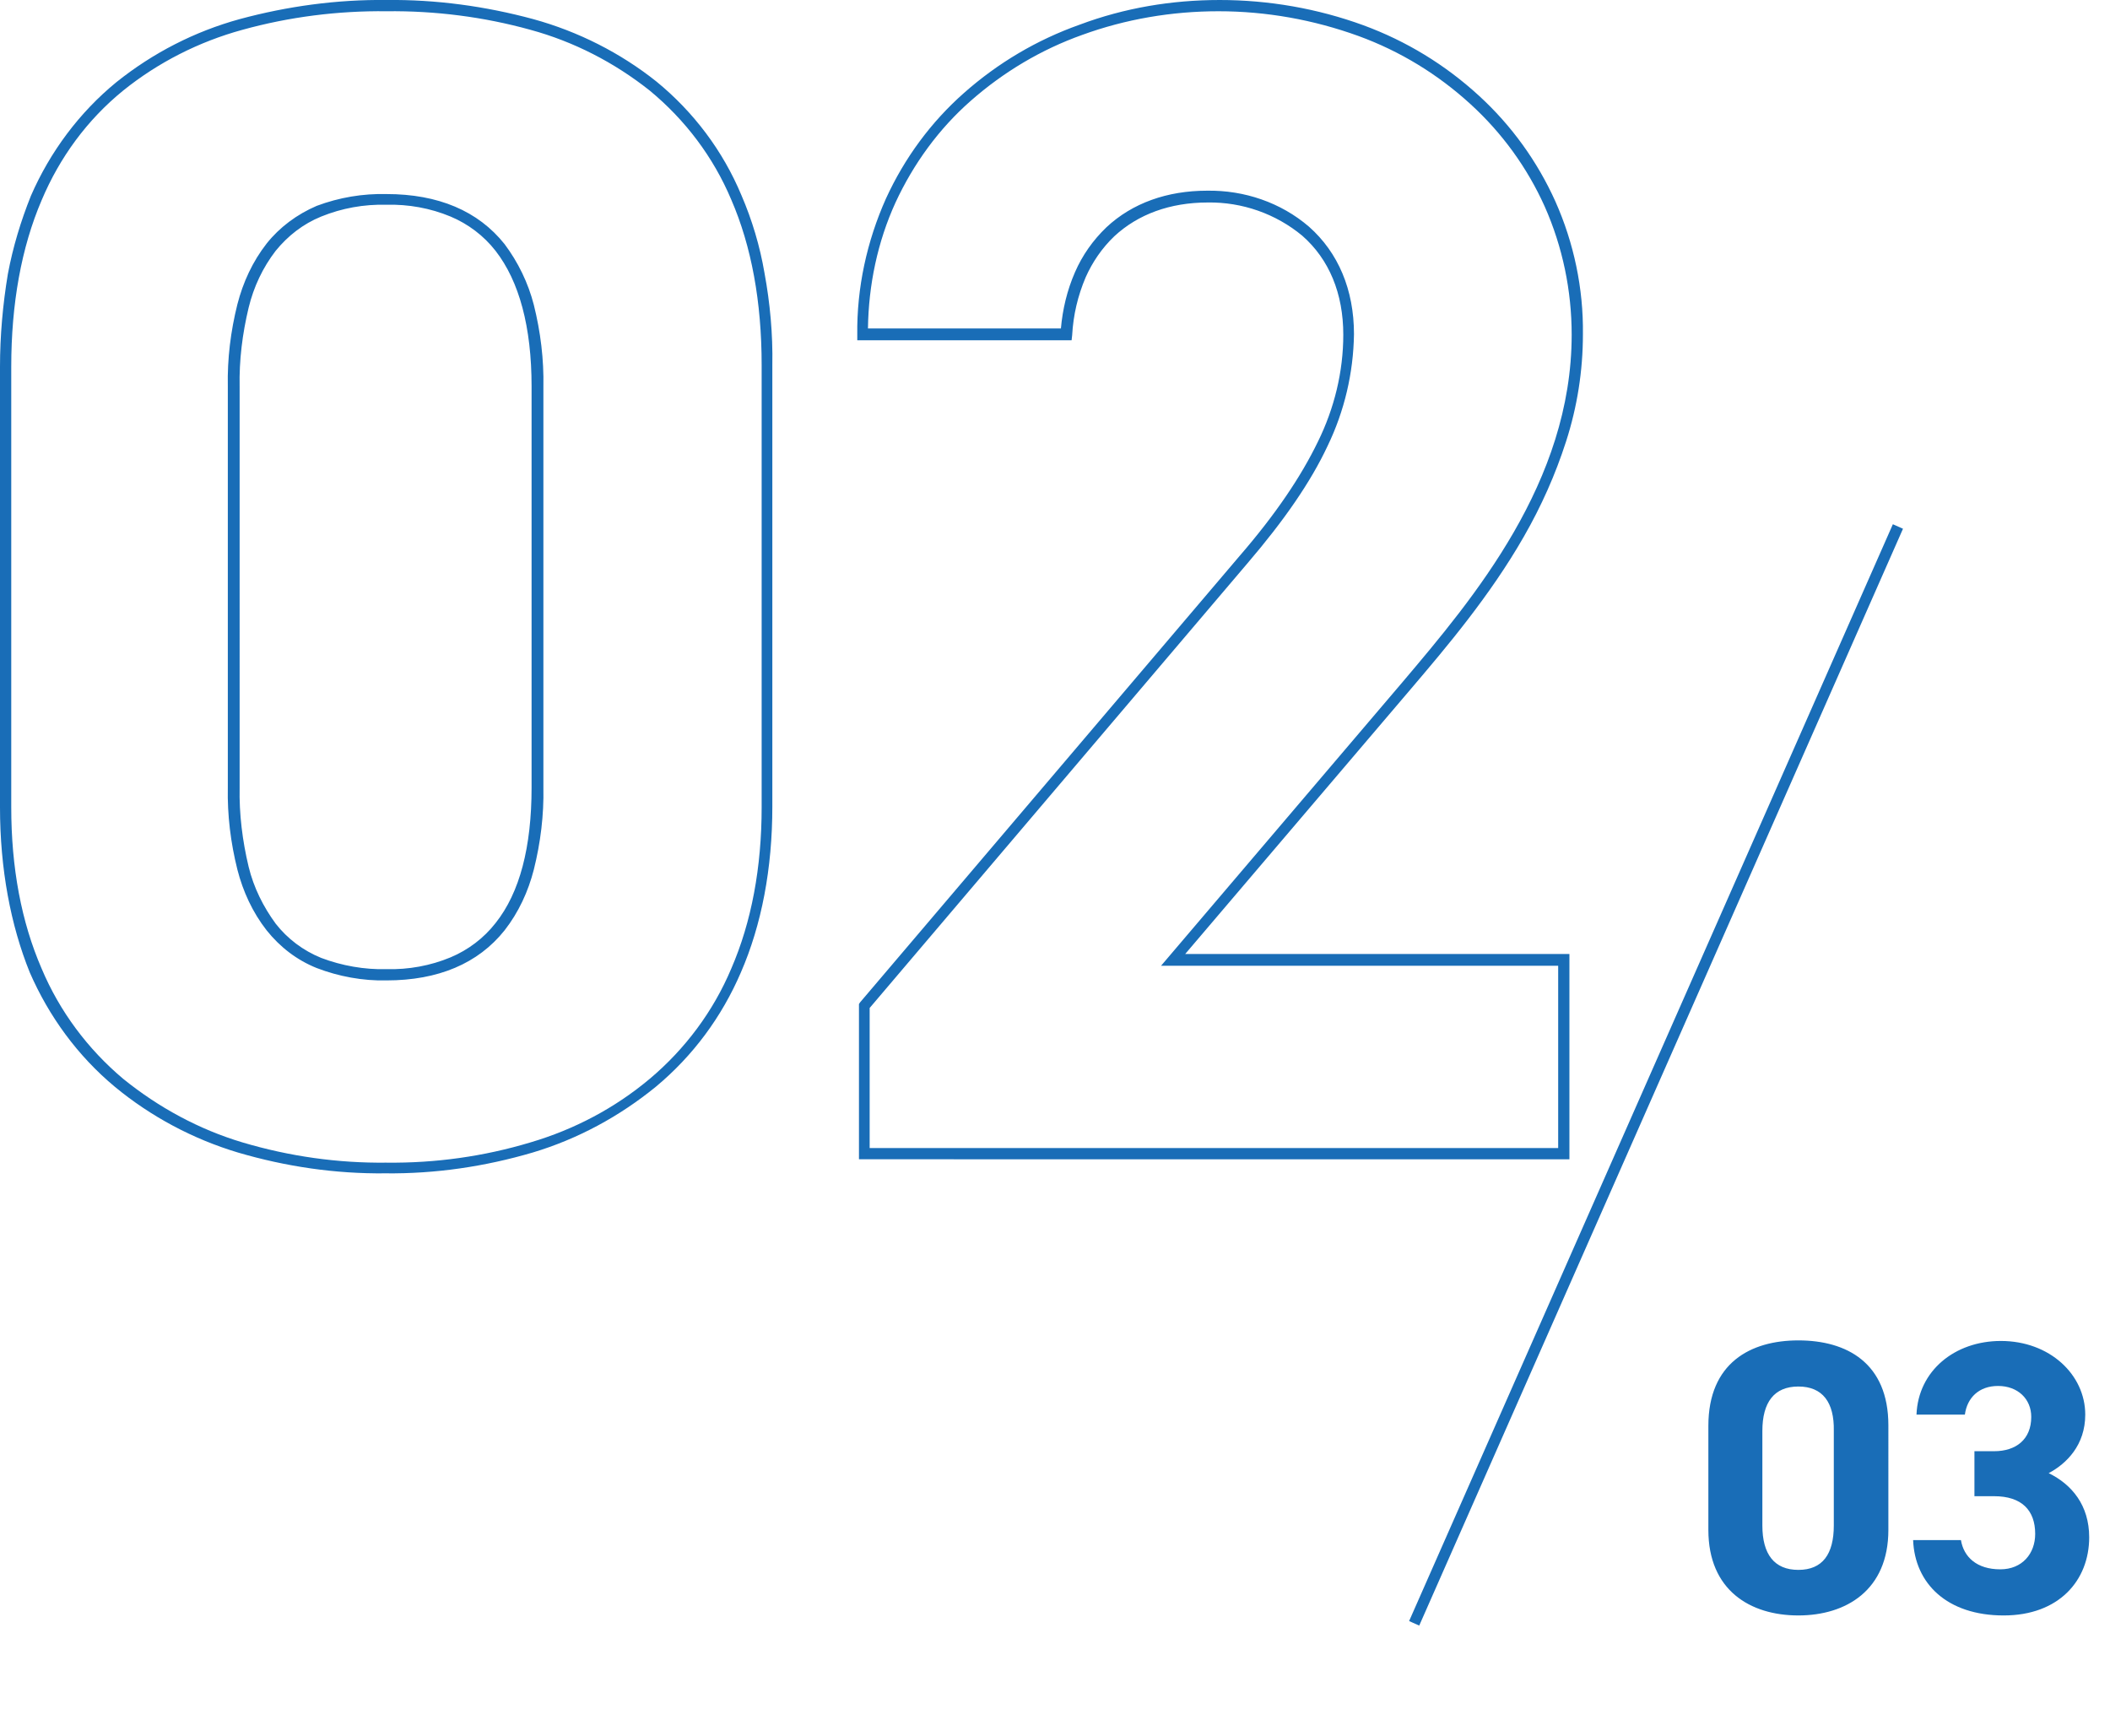
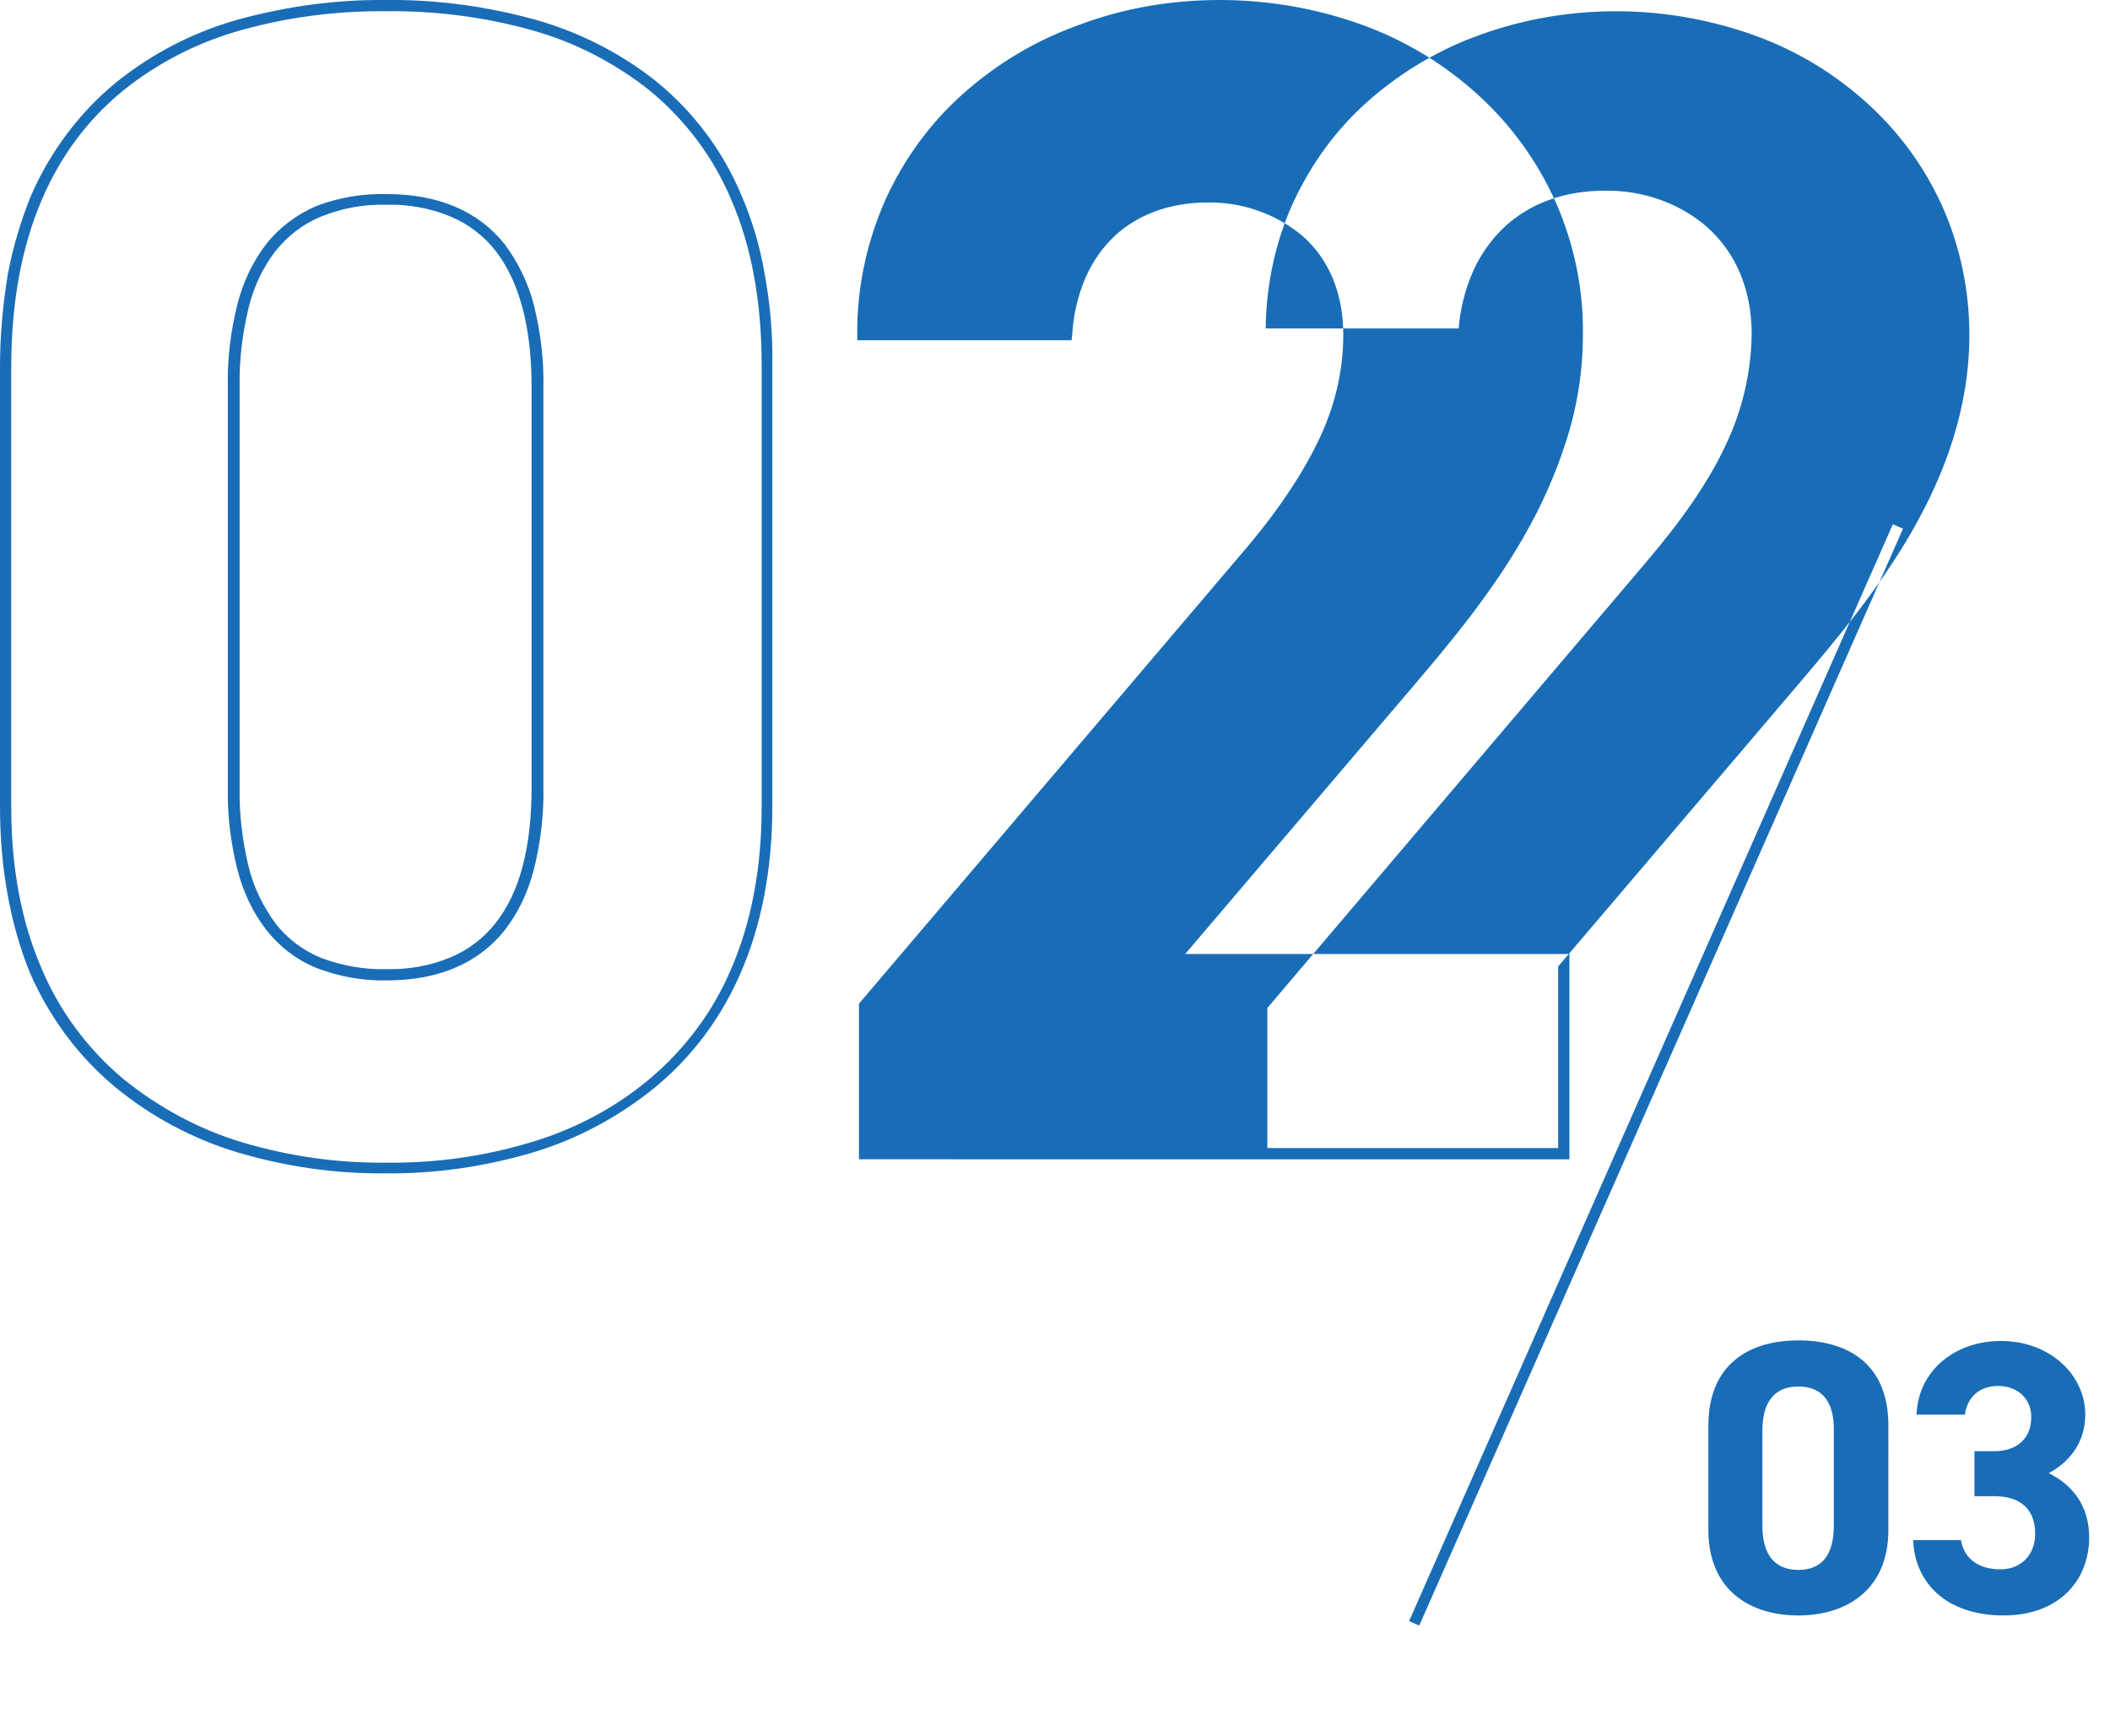
<svg xmlns="http://www.w3.org/2000/svg" version="1.1" x="0" y="0" viewBox="0 0 375.1 308.6" xml:space="preserve">
-   <path d="M68.7 0c8.8-.1 17.6 1.1 26.1 3.4 8 2.2 15.5 6 21.9 11.1 6.6 5.4 11.8 12.3 15.1 20.2 1.9 4.4 3.3 9.1 4.1 13.8 1 5.4 1.5 10.9 1.4 16.4v78.5c0 11-1.9 21-5.6 29.5-3.4 7.9-8.5 14.8-15.1 20.3-6.5 5.3-13.9 9.3-21.9 11.7-8.5 2.5-17.3 3.8-26.2 3.7-8.9.1-17.7-1.2-26.2-3.7-8-2.4-15.5-6.4-21.9-11.7-6.6-5.5-11.7-12.5-15.1-20.3-3.4-8.4-5.3-18.4-5.3-29.4V65.2c0-5.5.5-11.1 1.4-16.5.9-4.8 2.3-9.4 4.1-13.9C8.9 27 14.1 20 20.7 14.6c6.5-5.2 13.9-9 21.9-11.2C51.1 1.1 59.9-.1 68.7 0zm0 206.7c8.7.1 17.3-1.1 25.6-3.6 7.8-2.3 15-6.1 21.2-11.3 6.3-5.3 11.3-12 14.5-19.6 3.6-8.3 5.4-18 5.4-28.7V64.9c0-11.2-1.8-21.1-5.4-29.4-3.2-7.6-8.2-14.2-14.5-19.4-6.3-5-13.5-8.7-21.2-10.8C86 3 77.4 1.9 68.7 2c-8.6-.1-17.3 1-25.6 3.3-7.7 2.1-15 5.8-21.2 10.8C15.5 21.3 10.6 28 7.4 35.6 3.8 44 2 54 2 65.2v78.3c0 10.8 1.8 20.4 5.4 28.7 3.2 7.6 8.2 14.3 14.5 19.6 6.3 5.1 13.5 9 21.2 11.3 8.4 2.5 17 3.7 25.6 3.6zM216.8 0c8.7 0 17.4 1.5 25.6 4.5 7.6 2.8 14.5 7 20.5 12.5 5.8 5.3 10.4 11.7 13.6 18.8 3.3 7.4 5 15.5 4.9 23.6 0 6.5-1 12.9-3 19.1-1.9 5.9-4.4 11.5-7.5 16.9-6 10.5-13.8 19.7-20.1 27.1l-40.1 47.1H279v36.5H152.7v-27.6l.2-.3 67.5-79.4c6.4-7.4 10.9-14.1 13.9-20.3 2.9-5.9 4.5-12.4 4.5-19 0-7.3-2.5-13.4-7.3-17.6-4.7-3.9-10.7-6-16.8-5.9-6.7 0-12.4 2.1-16.6 6-2.2 2.1-3.9 4.6-5.1 7.3-1.4 3.3-2.2 6.7-2.4 10.3l-.1.9h-38.1v-1c-.1-8.3 1.7-16.6 5.1-24.2 3.3-7.2 8-13.6 13.9-18.8 6-5.3 12.9-9.4 20.5-12.1 8-3 16.4-4.4 24.9-4.4zm60.3 171.7h-70.7l42.9-50.4c12.7-15 30.1-35.6 30.1-61.8 0-7.8-1.6-15.6-4.8-22.8-3.1-6.9-7.6-13.1-13.2-18.2-5.8-5.3-12.5-9.4-19.9-12.1-8-2.9-16.4-4.4-24.9-4.4-8.3 0-16.5 1.4-24.2 4.2-7.3 2.6-14 6.6-19.8 11.7-5.7 5-10.2 11.2-13.4 18.1-3.2 7-4.8 14.7-4.9 22.4h34.3c.3-3.4 1.1-6.8 2.5-10 1.3-3 3.2-5.7 5.6-8 4.6-4.3 10.8-6.5 17.9-6.5 6.6-.1 13.1 2.1 18.1 6.4 5.2 4.6 8 11.2 8 19.1-.1 6.9-1.7 13.7-4.7 19.9-3 6.4-7.7 13.2-14.2 20.8l-67.2 79.1v24.9H277v-32.4zM68.7 34.5c9.2 0 16.3 3 21 8.9 2.4 3.2 4.2 6.9 5.2 10.8 1.2 4.8 1.8 9.7 1.7 14.6V140c.1 4.9-.5 9.8-1.7 14.6-1 3.9-2.7 7.6-5.2 10.8-4.7 5.9-11.8 8.9-21 8.9-4.2.1-8.5-.7-12.4-2.2-3.5-1.4-6.5-3.7-8.9-6.7-2.5-3.2-4.2-6.9-5.2-10.8-1.2-4.8-1.8-9.7-1.7-14.6V68.7c-.1-4.9.5-9.8 1.7-14.6 1-3.9 2.7-7.6 5.2-10.8 2.3-2.9 5.4-5.2 8.9-6.7 4-1.5 8.2-2.2 12.4-2.1zm0 137.8c3.9.1 7.8-.6 11.4-2.1 3.1-1.3 5.9-3.4 8-6.1 4.3-5.4 6.4-13.5 6.4-24.1V68.7c0-10.6-2.2-18.7-6.4-24.1-2.1-2.7-4.9-4.8-8-6.1-3.6-1.5-7.5-2.2-11.4-2.1-4-.1-7.9.6-11.6 2.1-3.2 1.3-5.9 3.4-8.1 6.1-2.3 3-3.9 6.4-4.8 10.1-1.1 4.6-1.7 9.3-1.6 14.1V140c-.1 4.7.5 9.5 1.6 14.1.9 3.7 2.6 7.1 4.8 10.1 2.1 2.7 4.9 4.8 8.1 6.1 3.7 1.4 7.7 2.1 11.6 2zm267 99.7c0 10.7-7.5 15.2-16 15.2-8.6 0-16-4.5-16-15.2v-18.5c0-11.2 7.5-15.2 16-15.2 8.6 0 16 4 16 15.1V272zm-16-25.5c-4.3 0-6.4 2.8-6.4 7.9v16.8c0 5.1 2.1 7.9 6.4 7.9 4.3 0 6.3-2.8 6.3-7.9v-16.8c.1-5.1-2-7.9-6.3-7.9zM351 258h3.5c3.9 0 6.6-2.1 6.6-6.1 0-3.2-2.4-5.5-5.9-5.5-3.4 0-5.5 2.1-5.9 5.1h-8.6c.3-7.8 6.8-13.1 15-13.1 8.7 0 15 6 15 13.1 0 5.4-3.3 8.7-6.5 10.4 4.1 2 7.2 5.7 7.2 11.4 0 7.7-5.4 13.9-15.2 13.9-10.1 0-15.8-5.7-16.1-13.4h8.5c.5 3 2.8 5.2 7 5.2 3.9 0 6.2-2.8 6.2-6.3 0-4.2-2.4-6.7-7.3-6.7H351v-8zm-98.7 31l-1.8-.8 86-195 1.8.8-86 195z" fill="#196db7" />
+   <path d="M68.7 0c8.8-.1 17.6 1.1 26.1 3.4 8 2.2 15.5 6 21.9 11.1 6.6 5.4 11.8 12.3 15.1 20.2 1.9 4.4 3.3 9.1 4.1 13.8 1 5.4 1.5 10.9 1.4 16.4v78.5c0 11-1.9 21-5.6 29.5-3.4 7.9-8.5 14.8-15.1 20.3-6.5 5.3-13.9 9.3-21.9 11.7-8.5 2.5-17.3 3.8-26.2 3.7-8.9.1-17.7-1.2-26.2-3.7-8-2.4-15.5-6.4-21.9-11.7-6.6-5.5-11.7-12.5-15.1-20.3-3.4-8.4-5.3-18.4-5.3-29.4V65.2c0-5.5.5-11.1 1.4-16.5.9-4.8 2.3-9.4 4.1-13.9C8.9 27 14.1 20 20.7 14.6c6.5-5.2 13.9-9 21.9-11.2C51.1 1.1 59.9-.1 68.7 0zm0 206.7c8.7.1 17.3-1.1 25.6-3.6 7.8-2.3 15-6.1 21.2-11.3 6.3-5.3 11.3-12 14.5-19.6 3.6-8.3 5.4-18 5.4-28.7V64.9c0-11.2-1.8-21.1-5.4-29.4-3.2-7.6-8.2-14.2-14.5-19.4-6.3-5-13.5-8.7-21.2-10.8C86 3 77.4 1.9 68.7 2c-8.6-.1-17.3 1-25.6 3.3-7.7 2.1-15 5.8-21.2 10.8C15.5 21.3 10.6 28 7.4 35.6 3.8 44 2 54 2 65.2v78.3c0 10.8 1.8 20.4 5.4 28.7 3.2 7.6 8.2 14.3 14.5 19.6 6.3 5.1 13.5 9 21.2 11.3 8.4 2.5 17 3.7 25.6 3.6zM216.8 0c8.7 0 17.4 1.5 25.6 4.5 7.6 2.8 14.5 7 20.5 12.5 5.8 5.3 10.4 11.7 13.6 18.8 3.3 7.4 5 15.5 4.9 23.6 0 6.5-1 12.9-3 19.1-1.9 5.9-4.4 11.5-7.5 16.9-6 10.5-13.8 19.7-20.1 27.1l-40.1 47.1H279v36.5H152.7v-27.6l.2-.3 67.5-79.4c6.4-7.4 10.9-14.1 13.9-20.3 2.9-5.9 4.5-12.4 4.5-19 0-7.3-2.5-13.4-7.3-17.6-4.7-3.9-10.7-6-16.8-5.9-6.7 0-12.4 2.1-16.6 6-2.2 2.1-3.9 4.6-5.1 7.3-1.4 3.3-2.2 6.7-2.4 10.3l-.1.9h-38.1v-1c-.1-8.3 1.7-16.6 5.1-24.2 3.3-7.2 8-13.6 13.9-18.8 6-5.3 12.9-9.4 20.5-12.1 8-3 16.4-4.4 24.9-4.4zm60.3 171.7l42.9-50.4c12.7-15 30.1-35.6 30.1-61.8 0-7.8-1.6-15.6-4.8-22.8-3.1-6.9-7.6-13.1-13.2-18.2-5.8-5.3-12.5-9.4-19.9-12.1-8-2.9-16.4-4.4-24.9-4.4-8.3 0-16.5 1.4-24.2 4.2-7.3 2.6-14 6.6-19.8 11.7-5.7 5-10.2 11.2-13.4 18.1-3.2 7-4.8 14.7-4.9 22.4h34.3c.3-3.4 1.1-6.8 2.5-10 1.3-3 3.2-5.7 5.6-8 4.6-4.3 10.8-6.5 17.9-6.5 6.6-.1 13.1 2.1 18.1 6.4 5.2 4.6 8 11.2 8 19.1-.1 6.9-1.7 13.7-4.7 19.9-3 6.4-7.7 13.2-14.2 20.8l-67.2 79.1v24.9H277v-32.4zM68.7 34.5c9.2 0 16.3 3 21 8.9 2.4 3.2 4.2 6.9 5.2 10.8 1.2 4.8 1.8 9.7 1.7 14.6V140c.1 4.9-.5 9.8-1.7 14.6-1 3.9-2.7 7.6-5.2 10.8-4.7 5.9-11.8 8.9-21 8.9-4.2.1-8.5-.7-12.4-2.2-3.5-1.4-6.5-3.7-8.9-6.7-2.5-3.2-4.2-6.9-5.2-10.8-1.2-4.8-1.8-9.7-1.7-14.6V68.7c-.1-4.9.5-9.8 1.7-14.6 1-3.9 2.7-7.6 5.2-10.8 2.3-2.9 5.4-5.2 8.9-6.7 4-1.5 8.2-2.2 12.4-2.1zm0 137.8c3.9.1 7.8-.6 11.4-2.1 3.1-1.3 5.9-3.4 8-6.1 4.3-5.4 6.4-13.5 6.4-24.1V68.7c0-10.6-2.2-18.7-6.4-24.1-2.1-2.7-4.9-4.8-8-6.1-3.6-1.5-7.5-2.2-11.4-2.1-4-.1-7.9.6-11.6 2.1-3.2 1.3-5.9 3.4-8.1 6.1-2.3 3-3.9 6.4-4.8 10.1-1.1 4.6-1.7 9.3-1.6 14.1V140c-.1 4.7.5 9.5 1.6 14.1.9 3.7 2.6 7.1 4.8 10.1 2.1 2.7 4.9 4.8 8.1 6.1 3.7 1.4 7.7 2.1 11.6 2zm267 99.7c0 10.7-7.5 15.2-16 15.2-8.6 0-16-4.5-16-15.2v-18.5c0-11.2 7.5-15.2 16-15.2 8.6 0 16 4 16 15.1V272zm-16-25.5c-4.3 0-6.4 2.8-6.4 7.9v16.8c0 5.1 2.1 7.9 6.4 7.9 4.3 0 6.3-2.8 6.3-7.9v-16.8c.1-5.1-2-7.9-6.3-7.9zM351 258h3.5c3.9 0 6.6-2.1 6.6-6.1 0-3.2-2.4-5.5-5.9-5.5-3.4 0-5.5 2.1-5.9 5.1h-8.6c.3-7.8 6.8-13.1 15-13.1 8.7 0 15 6 15 13.1 0 5.4-3.3 8.7-6.5 10.4 4.1 2 7.2 5.7 7.2 11.4 0 7.7-5.4 13.9-15.2 13.9-10.1 0-15.8-5.7-16.1-13.4h8.5c.5 3 2.8 5.2 7 5.2 3.9 0 6.2-2.8 6.2-6.3 0-4.2-2.4-6.7-7.3-6.7H351v-8zm-98.7 31l-1.8-.8 86-195 1.8.8-86 195z" fill="#196db7" />
</svg>